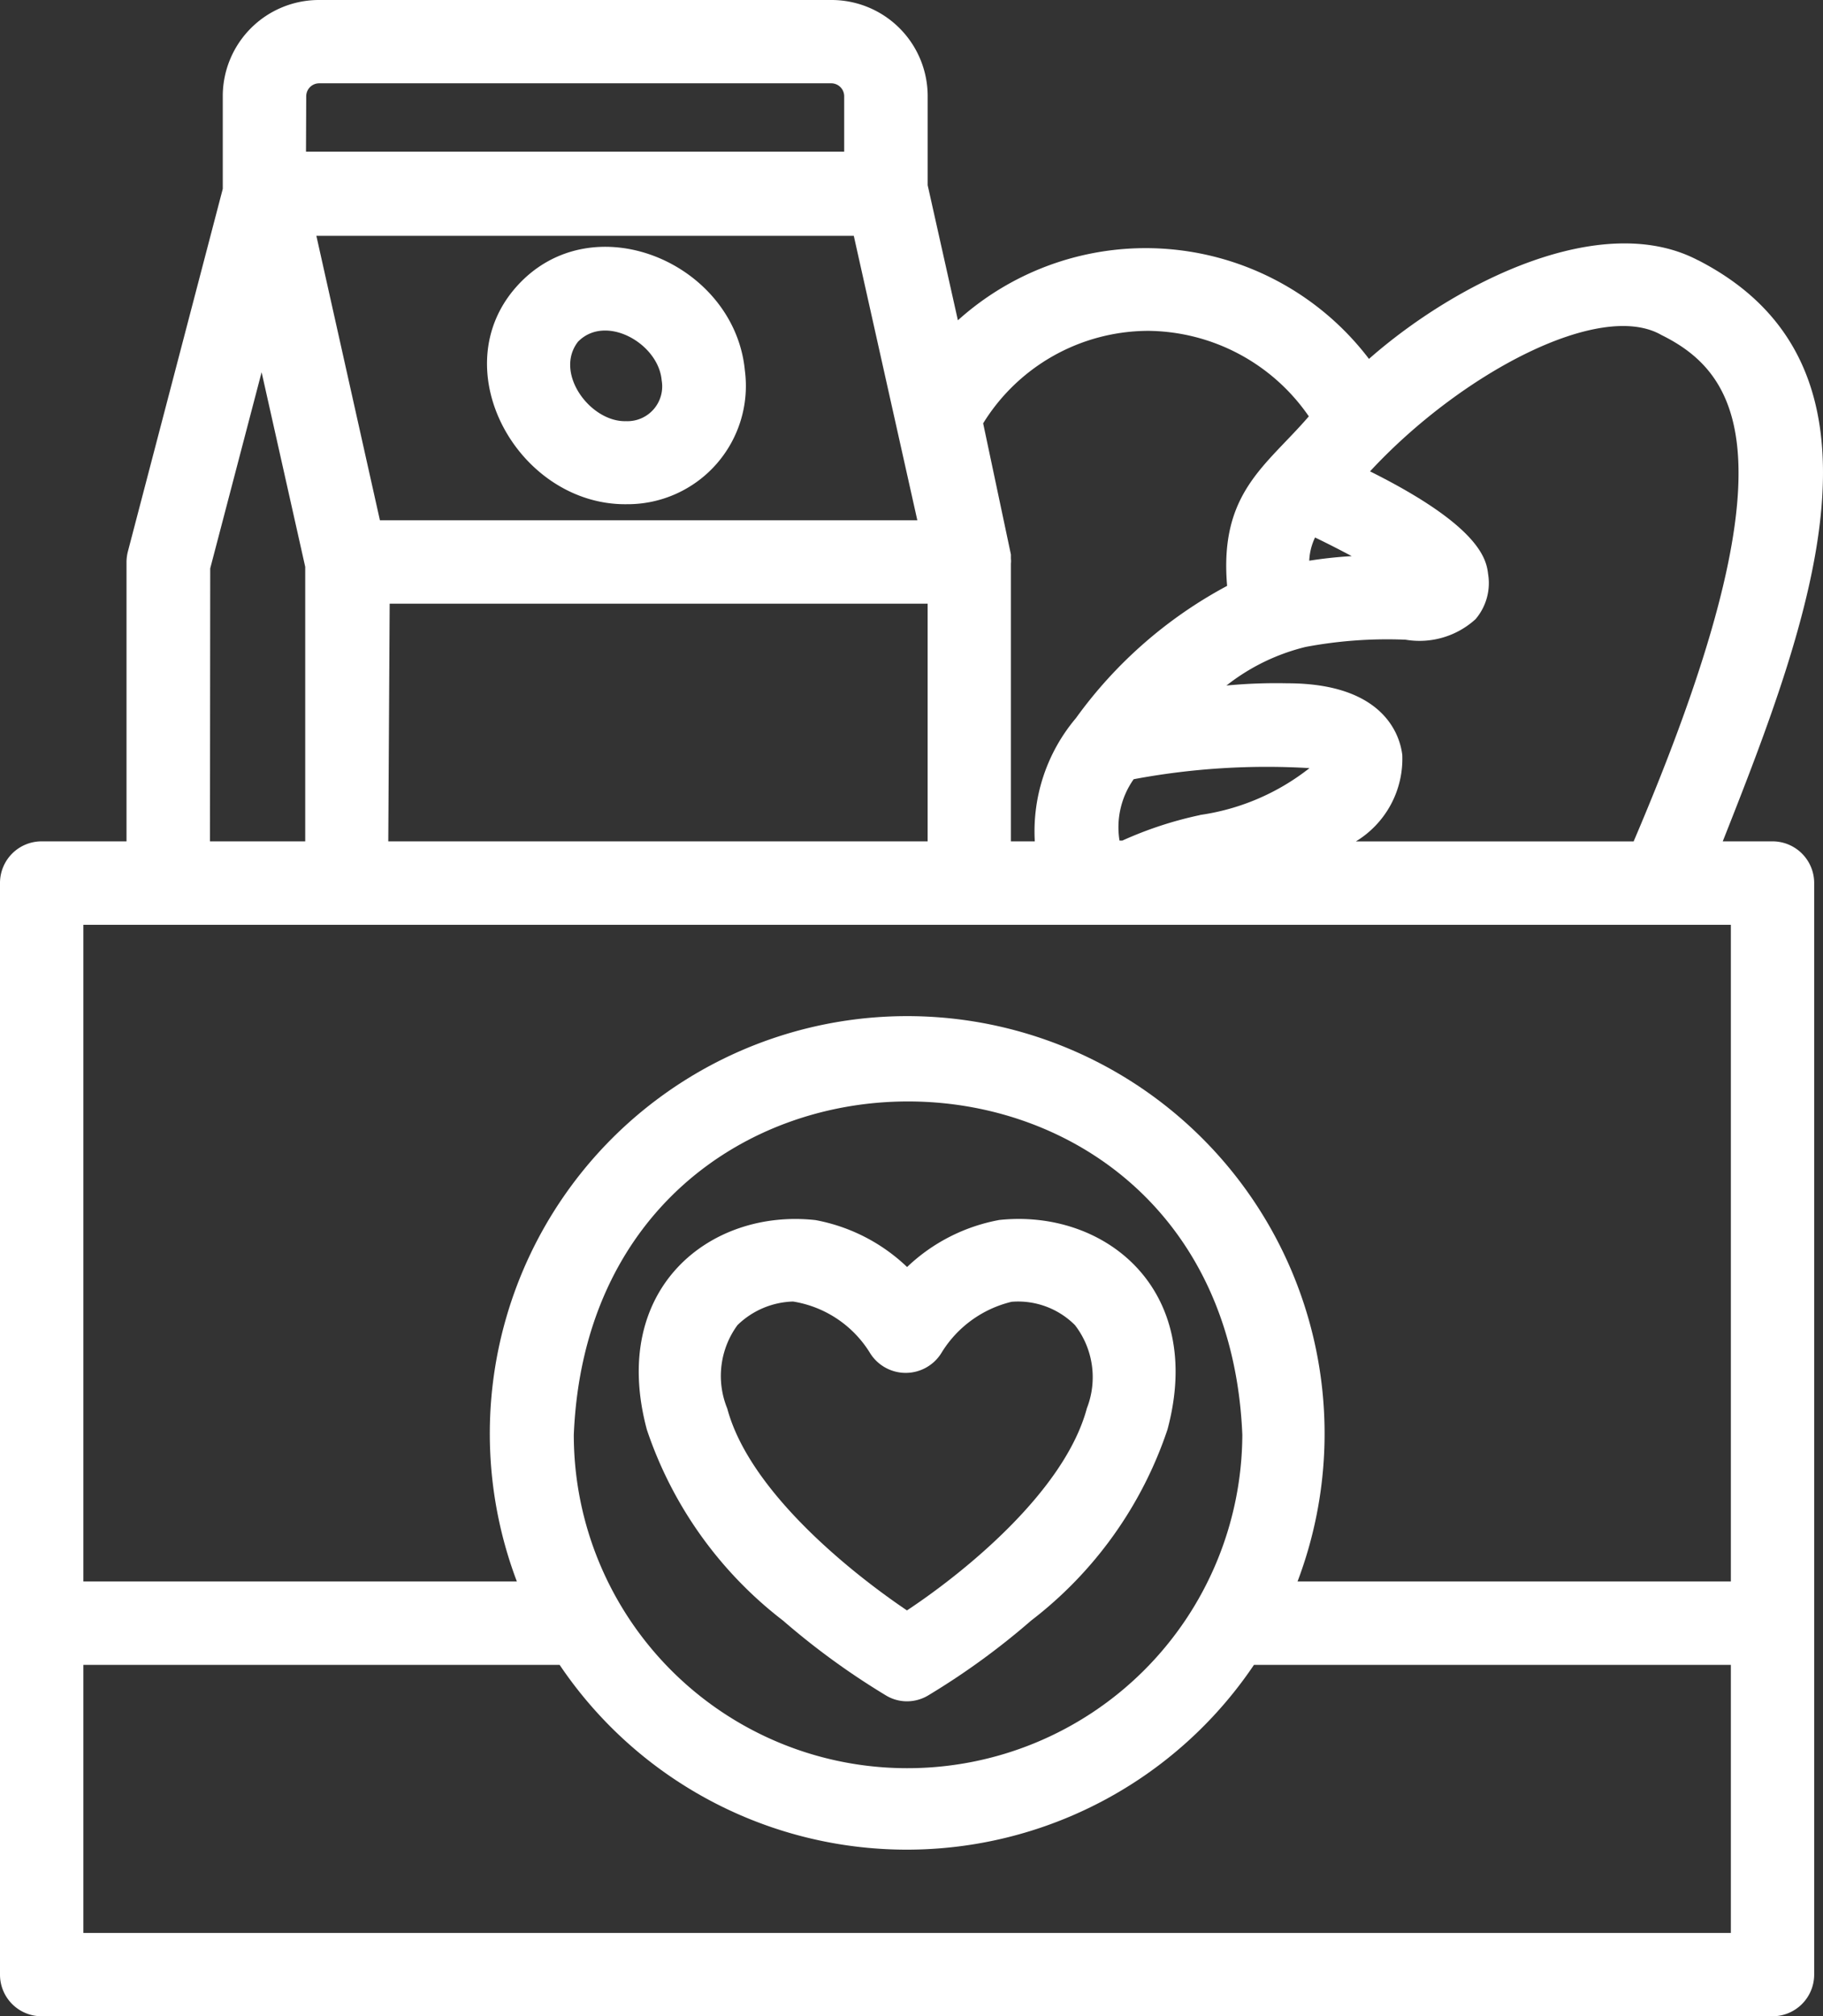
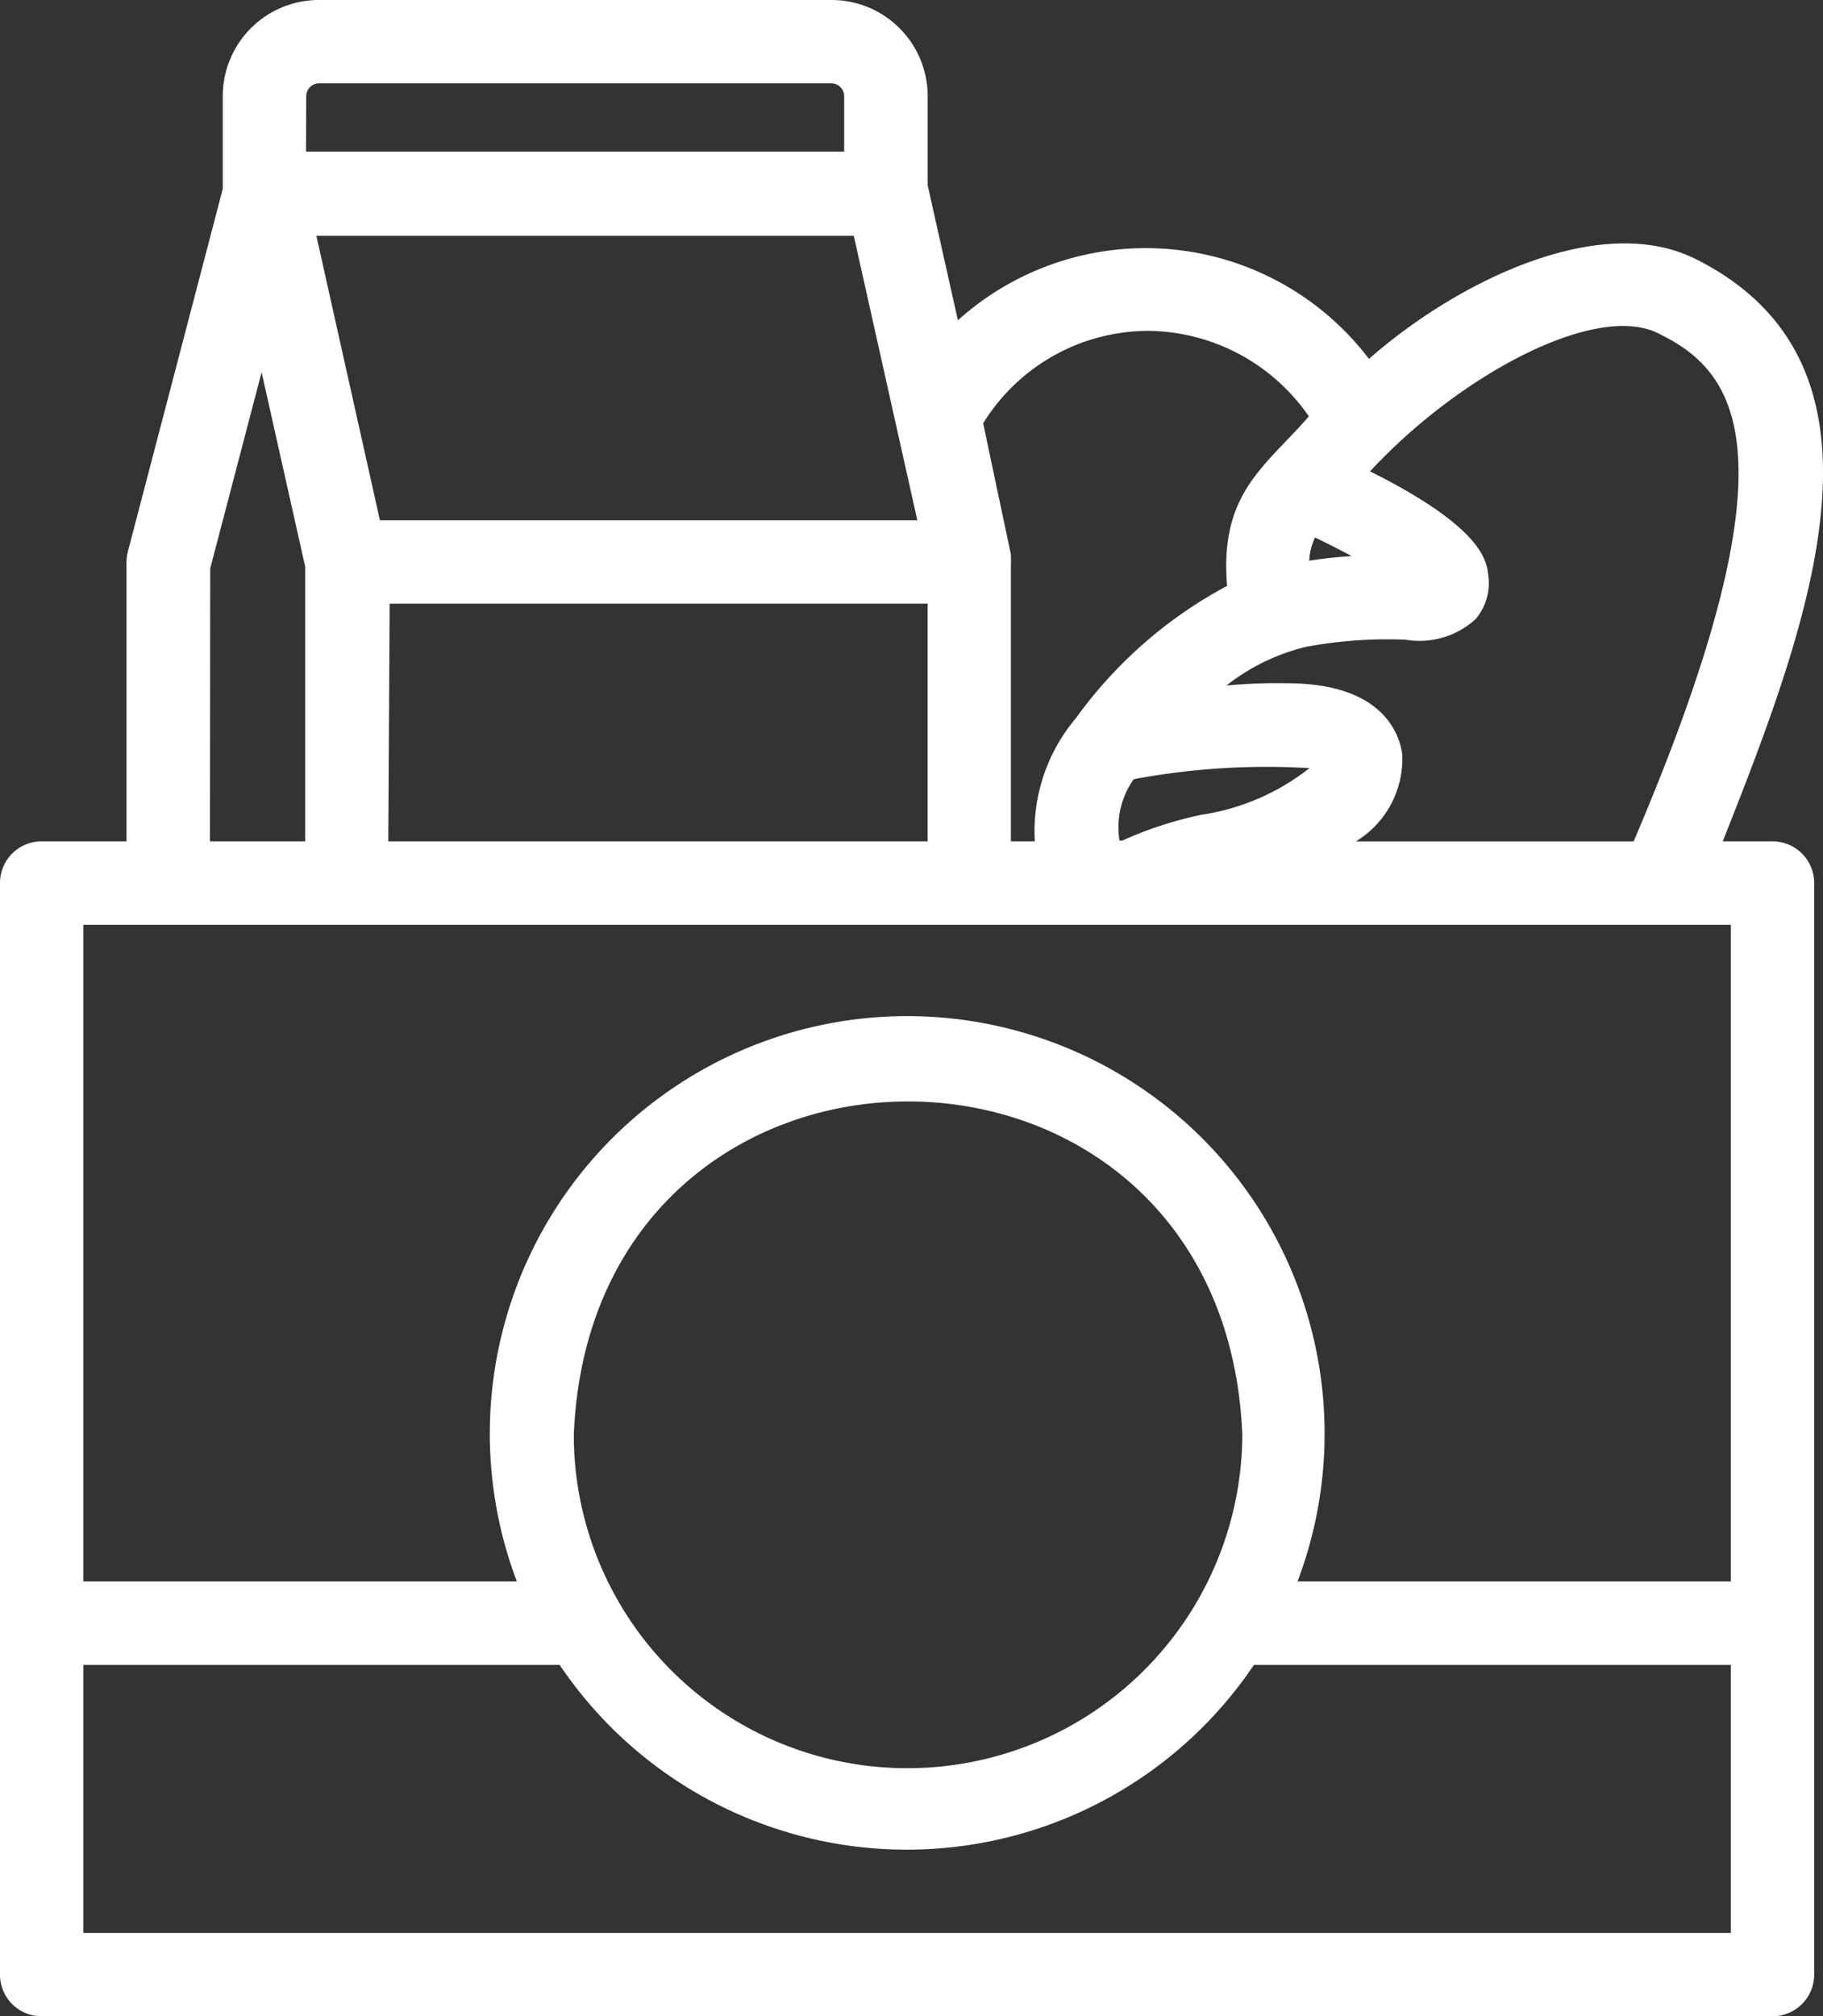
<svg xmlns="http://www.w3.org/2000/svg" width="56.228" height="62.174" viewBox="0 0 56.228 62.174">
  <rect x="0" y="0" width="56.228" height="62.174" fill="#333333" stroke="none" />
-   <path id="Path_1507" data-name="Path 1507" d="M26.855,23.185a3.648,3.648,0,0,0,3.631-4.12c-.316-3.324-4.695-5.184-7.023-2.613s.05,6.783,3.393,6.733m-1.508-5.02c.857-.857,2.476.069,2.571,1.2a1.072,1.072,0,0,1-1.1,1.259c-1.1.033-2.236-1.492-1.473-2.459" transform="translate(-7.511 -7.637)" fill="#fff" />
  <path id="Path_1508" data-name="Path 1508" d="M66.829,19.182c-2.963-1.559-7.444.66-10.15,3.041A8.651,8.651,0,0,0,44,21.033l-.932-4.165V14.119a2.966,2.966,0,0,0-2.974-2.963H24.3a2.966,2.966,0,0,0-2.974,2.963V16.98L18.4,28.16a1.371,1.371,0,0,0-.043.325V37.1H15.74a1.283,1.283,0,0,0-1.285,1.285V72.045A1.283,1.283,0,0,0,15.74,73.33H69.126a1.286,1.286,0,0,0,1.285-1.285V38.362A1.286,1.286,0,0,0,69.126,37.1H67.591c2.742-6.921,5.638-14.64-.763-17.921M54.837,28.45a1.825,1.825,0,0,1,.179-.72c.394.19.779.387,1.131.575a13.275,13.275,0,0,0-1.335.145Zm-5.013-7.092a6.082,6.082,0,0,1,5,2.637c-1.311,1.525-2.768,2.347-2.52,5.227A13.715,13.715,0,0,0,47.641,33.3a5.408,5.408,0,0,0-1.269,3.8h-.737V28.536a.713.713,0,0,0,0-.154v-.128l-.856-4.044a6,6,0,0,1,5.02-2.851Zm1.654,14.93a11.686,11.686,0,0,0-2.407.789h-.086a2.567,2.567,0,0,1,.437-1.893,22.264,22.264,0,0,1,5.422-.342,7.063,7.063,0,0,1-3.393,1.447ZM42.749,27.2H26.173l-1.96-8.772H40.789ZM26.474,29.771H43.067V37.1H26.431ZM23.9,14.119h0a.4.4,0,0,1,.4-.394H40.093a.4.4,0,0,1,.4.394v1.713h-16.6ZM20.939,28.683l1.585-6.049,1.345,6V37.1H20.931ZM17.026,70.76V62.494h14.69a12.91,12.91,0,0,0,21.416,0H67.841V70.76Zm25.408-5.08h0A10.281,10.281,0,0,1,32.153,55.4c.565-13.706,20.054-13.706,20.62,0a10.326,10.326,0,0,1-10.34,10.28ZM67.841,39.673v20.25H54.476a12.874,12.874,0,1,0-24.079,0H17.026V39.673Zm-3-2.571H56.275a2.981,2.981,0,0,0,1.432-2.664c-.061-.523-.489-2.212-3.547-2.212a16.2,16.2,0,0,0-1.877.069,6.393,6.393,0,0,1,2.442-1.19,13.6,13.6,0,0,1,3.084-.223,2.565,2.565,0,0,0,2.158-.634,1.715,1.715,0,0,0,.387-1.388c-.052-.418-.19-1.447-3.642-3.169,2.8-3.022,7.094-5.294,8.987-4.205,2.5,1.233,4.111,3.984-.857,15.617" transform="translate(-14.455 -11.156)" fill="#fff" />
-   <path id="Path_1509" data-name="Path 1509" d="M36.15,31.4a5.579,5.579,0,0,0-2.825,1.447A5.556,5.556,0,0,0,30.5,31.4c-3.238-.359-6.374,2.1-5.2,6.467A12.4,12.4,0,0,0,29.5,43.751h0a22.926,22.926,0,0,0,3.162,2.3,1.252,1.252,0,0,0,.658.188,1.276,1.276,0,0,0,.686-.2,22.577,22.577,0,0,0,3.143-2.288,12.374,12.374,0,0,0,4.207-5.892c1.172-4.36-1.972-6.819-5.21-6.46m2.725,5.8c-.686,2.571-3.8,5.08-5.55,6.237-1.715-1.157-4.858-3.666-5.543-6.227a2.65,2.65,0,0,1,.316-2.571,2.561,2.561,0,0,1,1.713-.727,3.421,3.421,0,0,1,2.357,1.559,1.295,1.295,0,0,0,2.236,0,3.488,3.488,0,0,1,2.15-1.551,2.479,2.479,0,0,1,1.953.72,2.629,2.629,0,0,1,.368,2.561" transform="translate(-5.347 6.223)" fill="#fff" />
</svg>